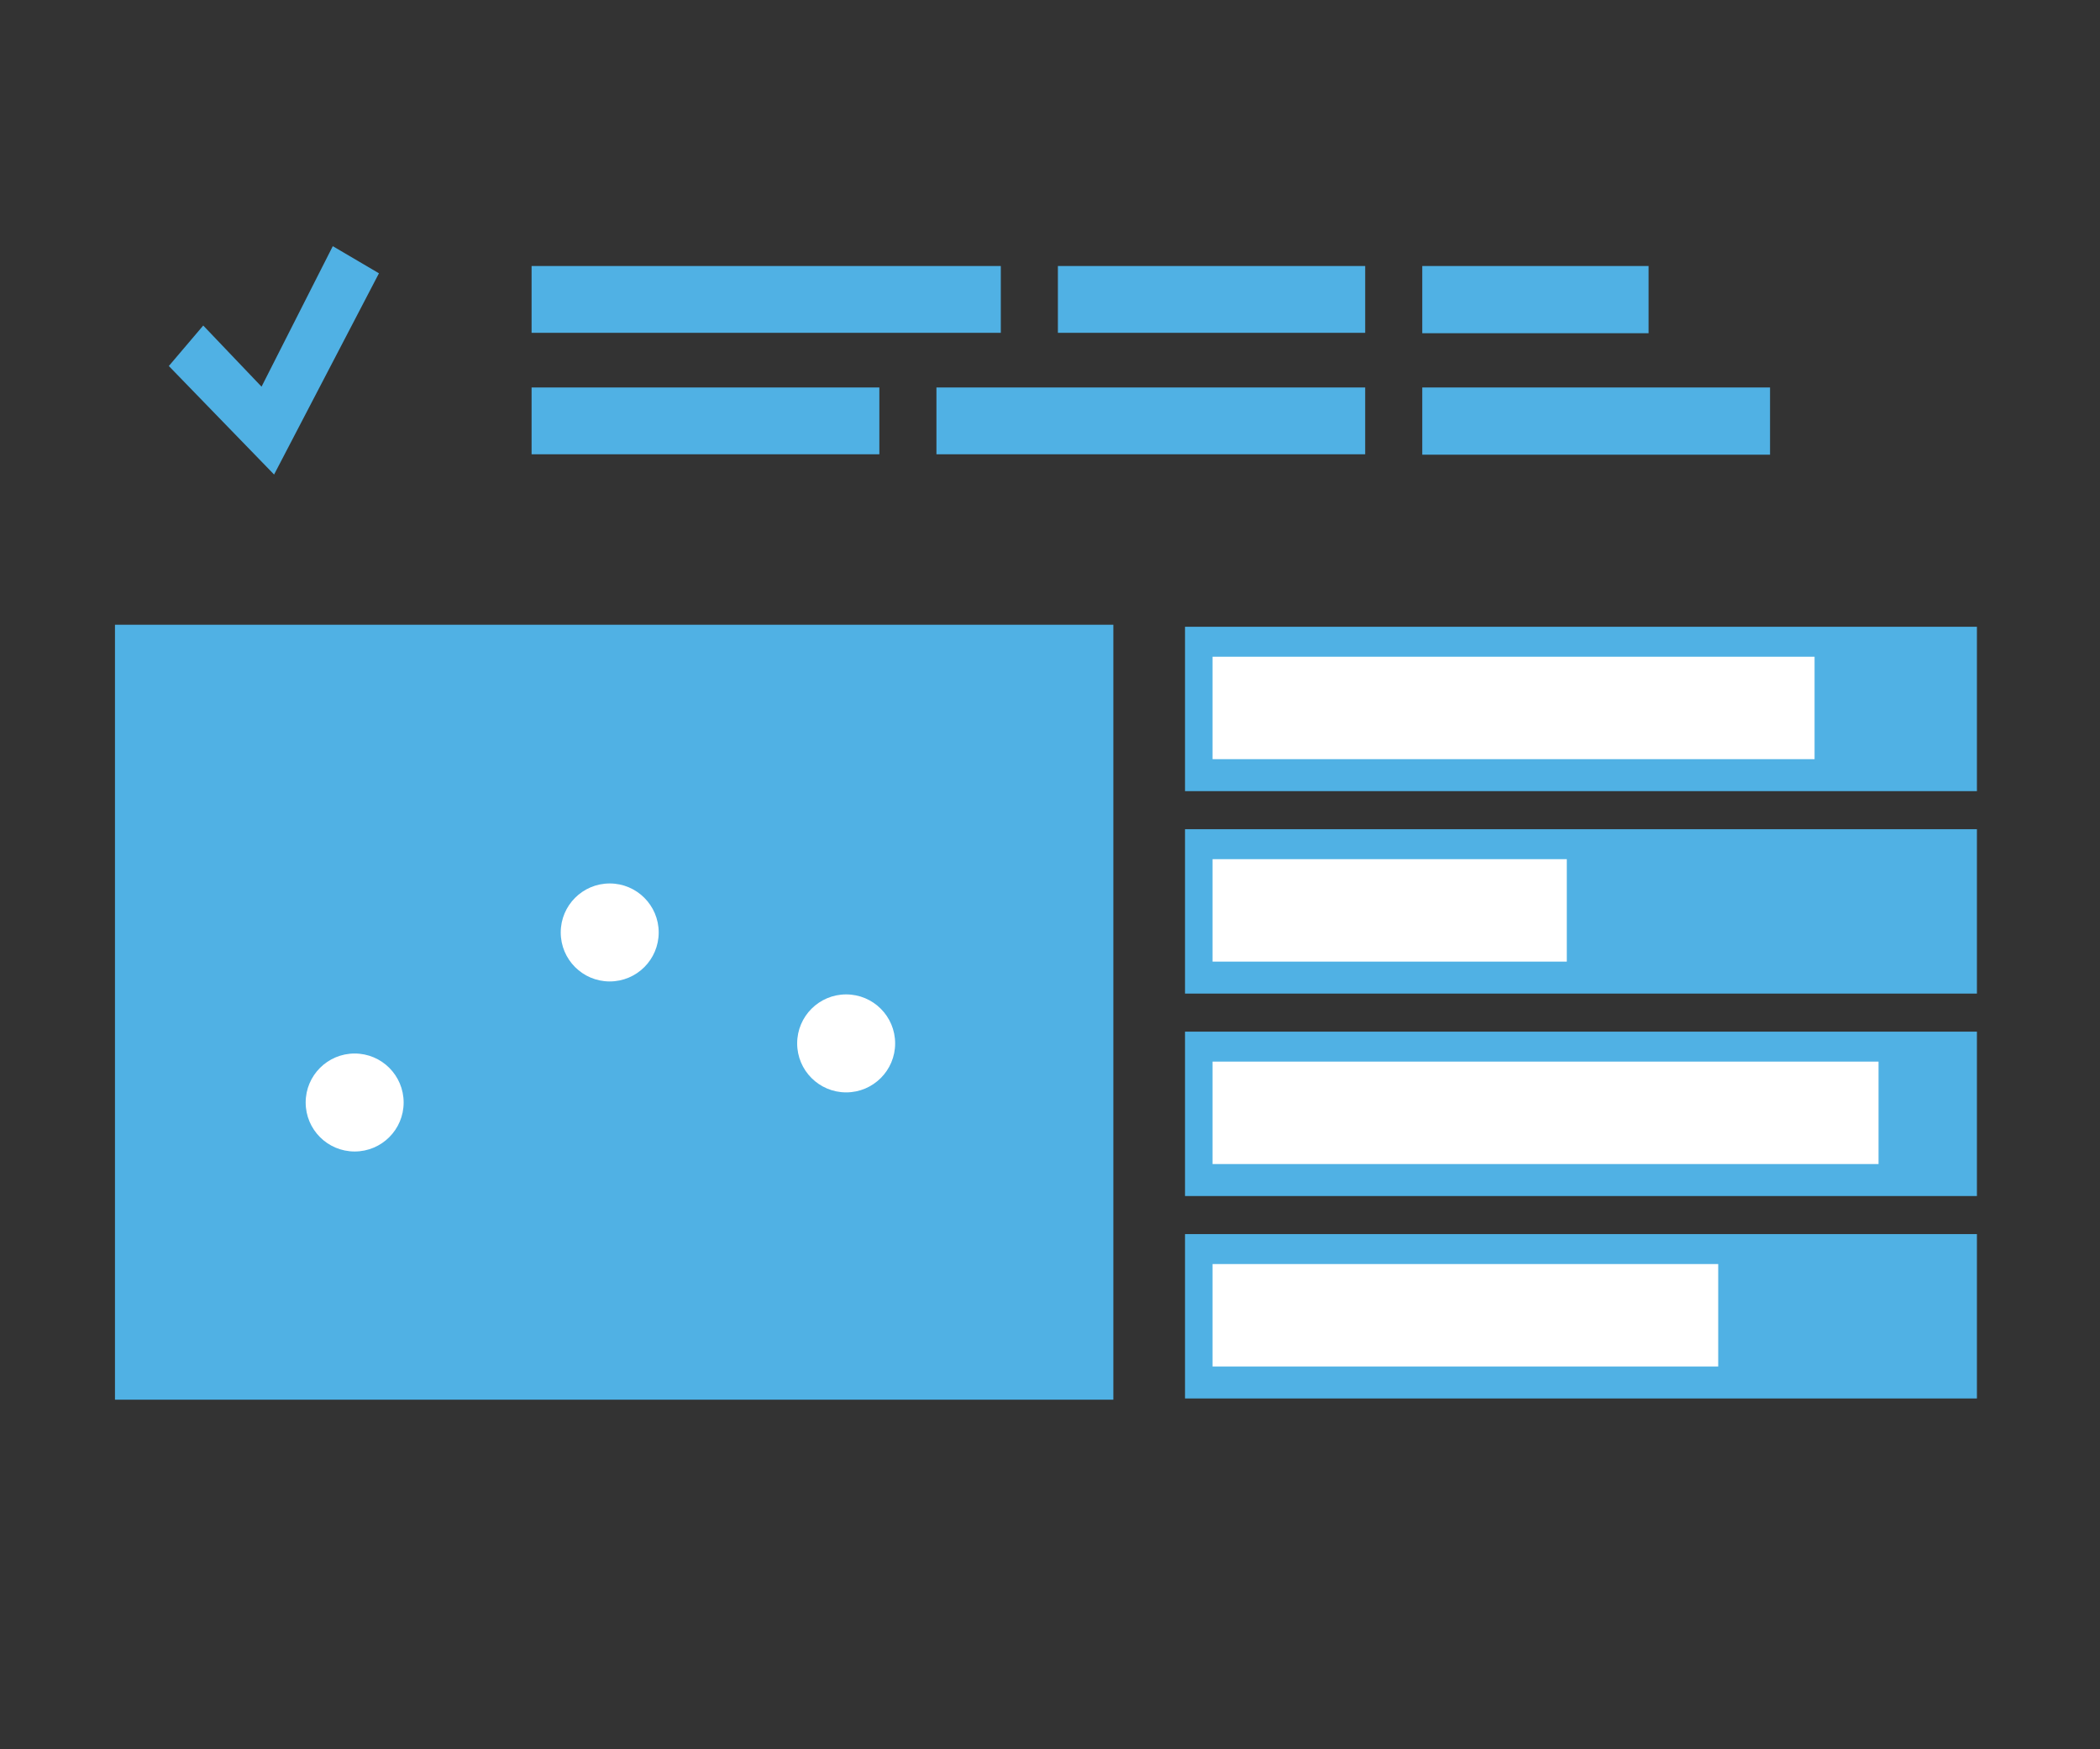
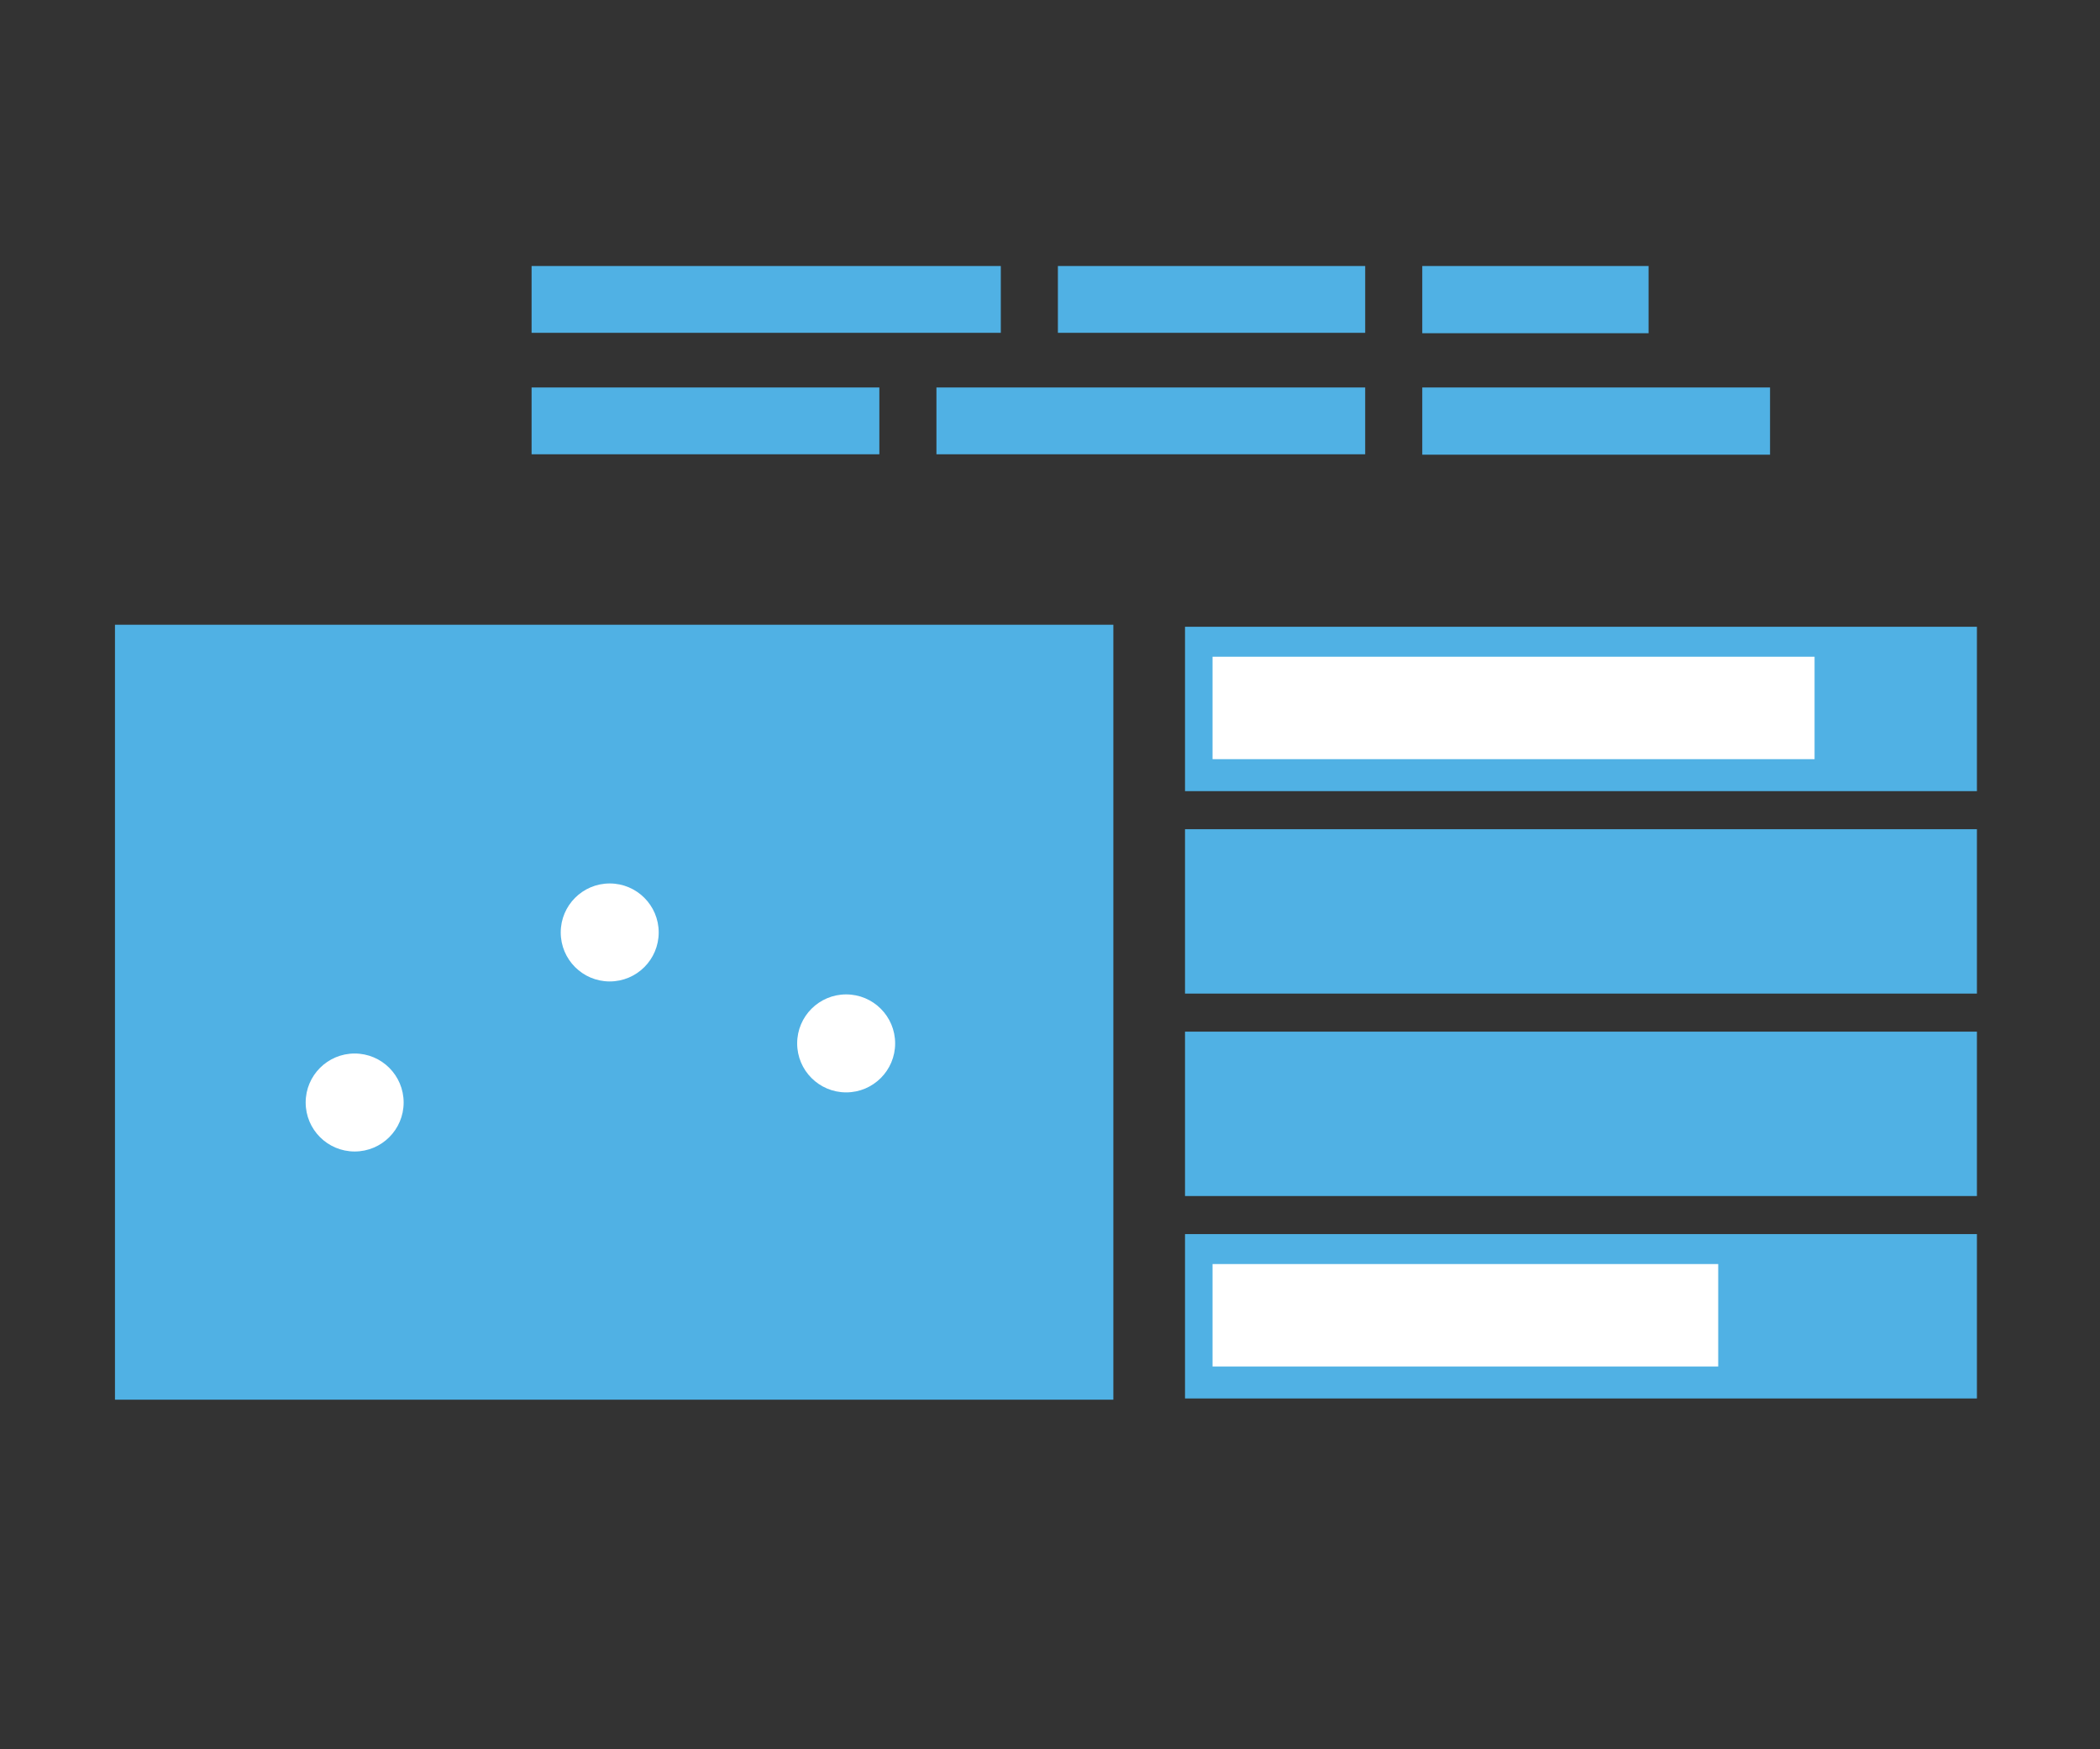
<svg xmlns="http://www.w3.org/2000/svg" version="1.1" id="Layer_1" x="0px" y="0px" viewBox="0 0 518.7 432" style="enable-background:new 0 0 518.7 432;" xml:space="preserve">
  <rect x="0" y="0" width="518.7" height="432" fill="#333333" stroke="none" />
  <style type="text/css">
	.st0{fill:#50B1E4;}
	.st1{fill:#FFFFFF;}
</style>
  <title>age-range</title>
  <title>age-range</title>
  <rect x="28.4" y="154.3" class="st0" width="246.6" height="191.4" />
  <circle class="st1" cx="87.6" cy="272.3" r="12.1" />
  <circle class="st1" cx="150.6" cy="230.3" r="12.1" />
  <circle class="st1" cx="209" cy="257.7" r="12.1" />
  <rect x="292.7" y="154.8" class="st0" width="195.6" height="40.6" />
  <rect x="299.5" y="162.2" class="st1" width="148.7" height="25.3" />
  <rect x="292.7" y="204.8" class="st0" width="195.6" height="40.6" />
-   <rect x="299.5" y="212.2" class="st1" width="87.5" height="25.3" />
  <rect x="292.7" y="254.8" class="st0" width="195.6" height="40.6" />
-   <rect x="299.5" y="262.2" class="st1" width="164.5" height="25.3" />
  <rect x="292.7" y="304.8" class="st0" width="195.6" height="40.6" />
  <rect x="299.5" y="312.2" class="st1" width="124.9" height="25.3" />
-   <polygon class="st0" points="41.7,90.4 50.2,80.4 64.6,95.5 82.2,60.8 93.6,67.5 67.7,117.2 " />
  <rect x="131.3" y="65.7" class="st0" width="115.9" height="16.5" />
  <rect x="261.3" y="65.7" class="st0" width="75.9" height="16.5" />
  <polyline class="st0" points="351.3,65.7 407.2,65.7 407.2,82.3 351.3,82.3 " />
  <rect x="131.3" y="95.7" class="st0" width="85.9" height="16.5" />
  <rect x="231.3" y="95.7" class="st0" width="105.9" height="16.5" />
  <polyline class="st0" points="351.3,95.7 437.2,95.7 437.2,112.3 351.3,112.3 " />
</svg>